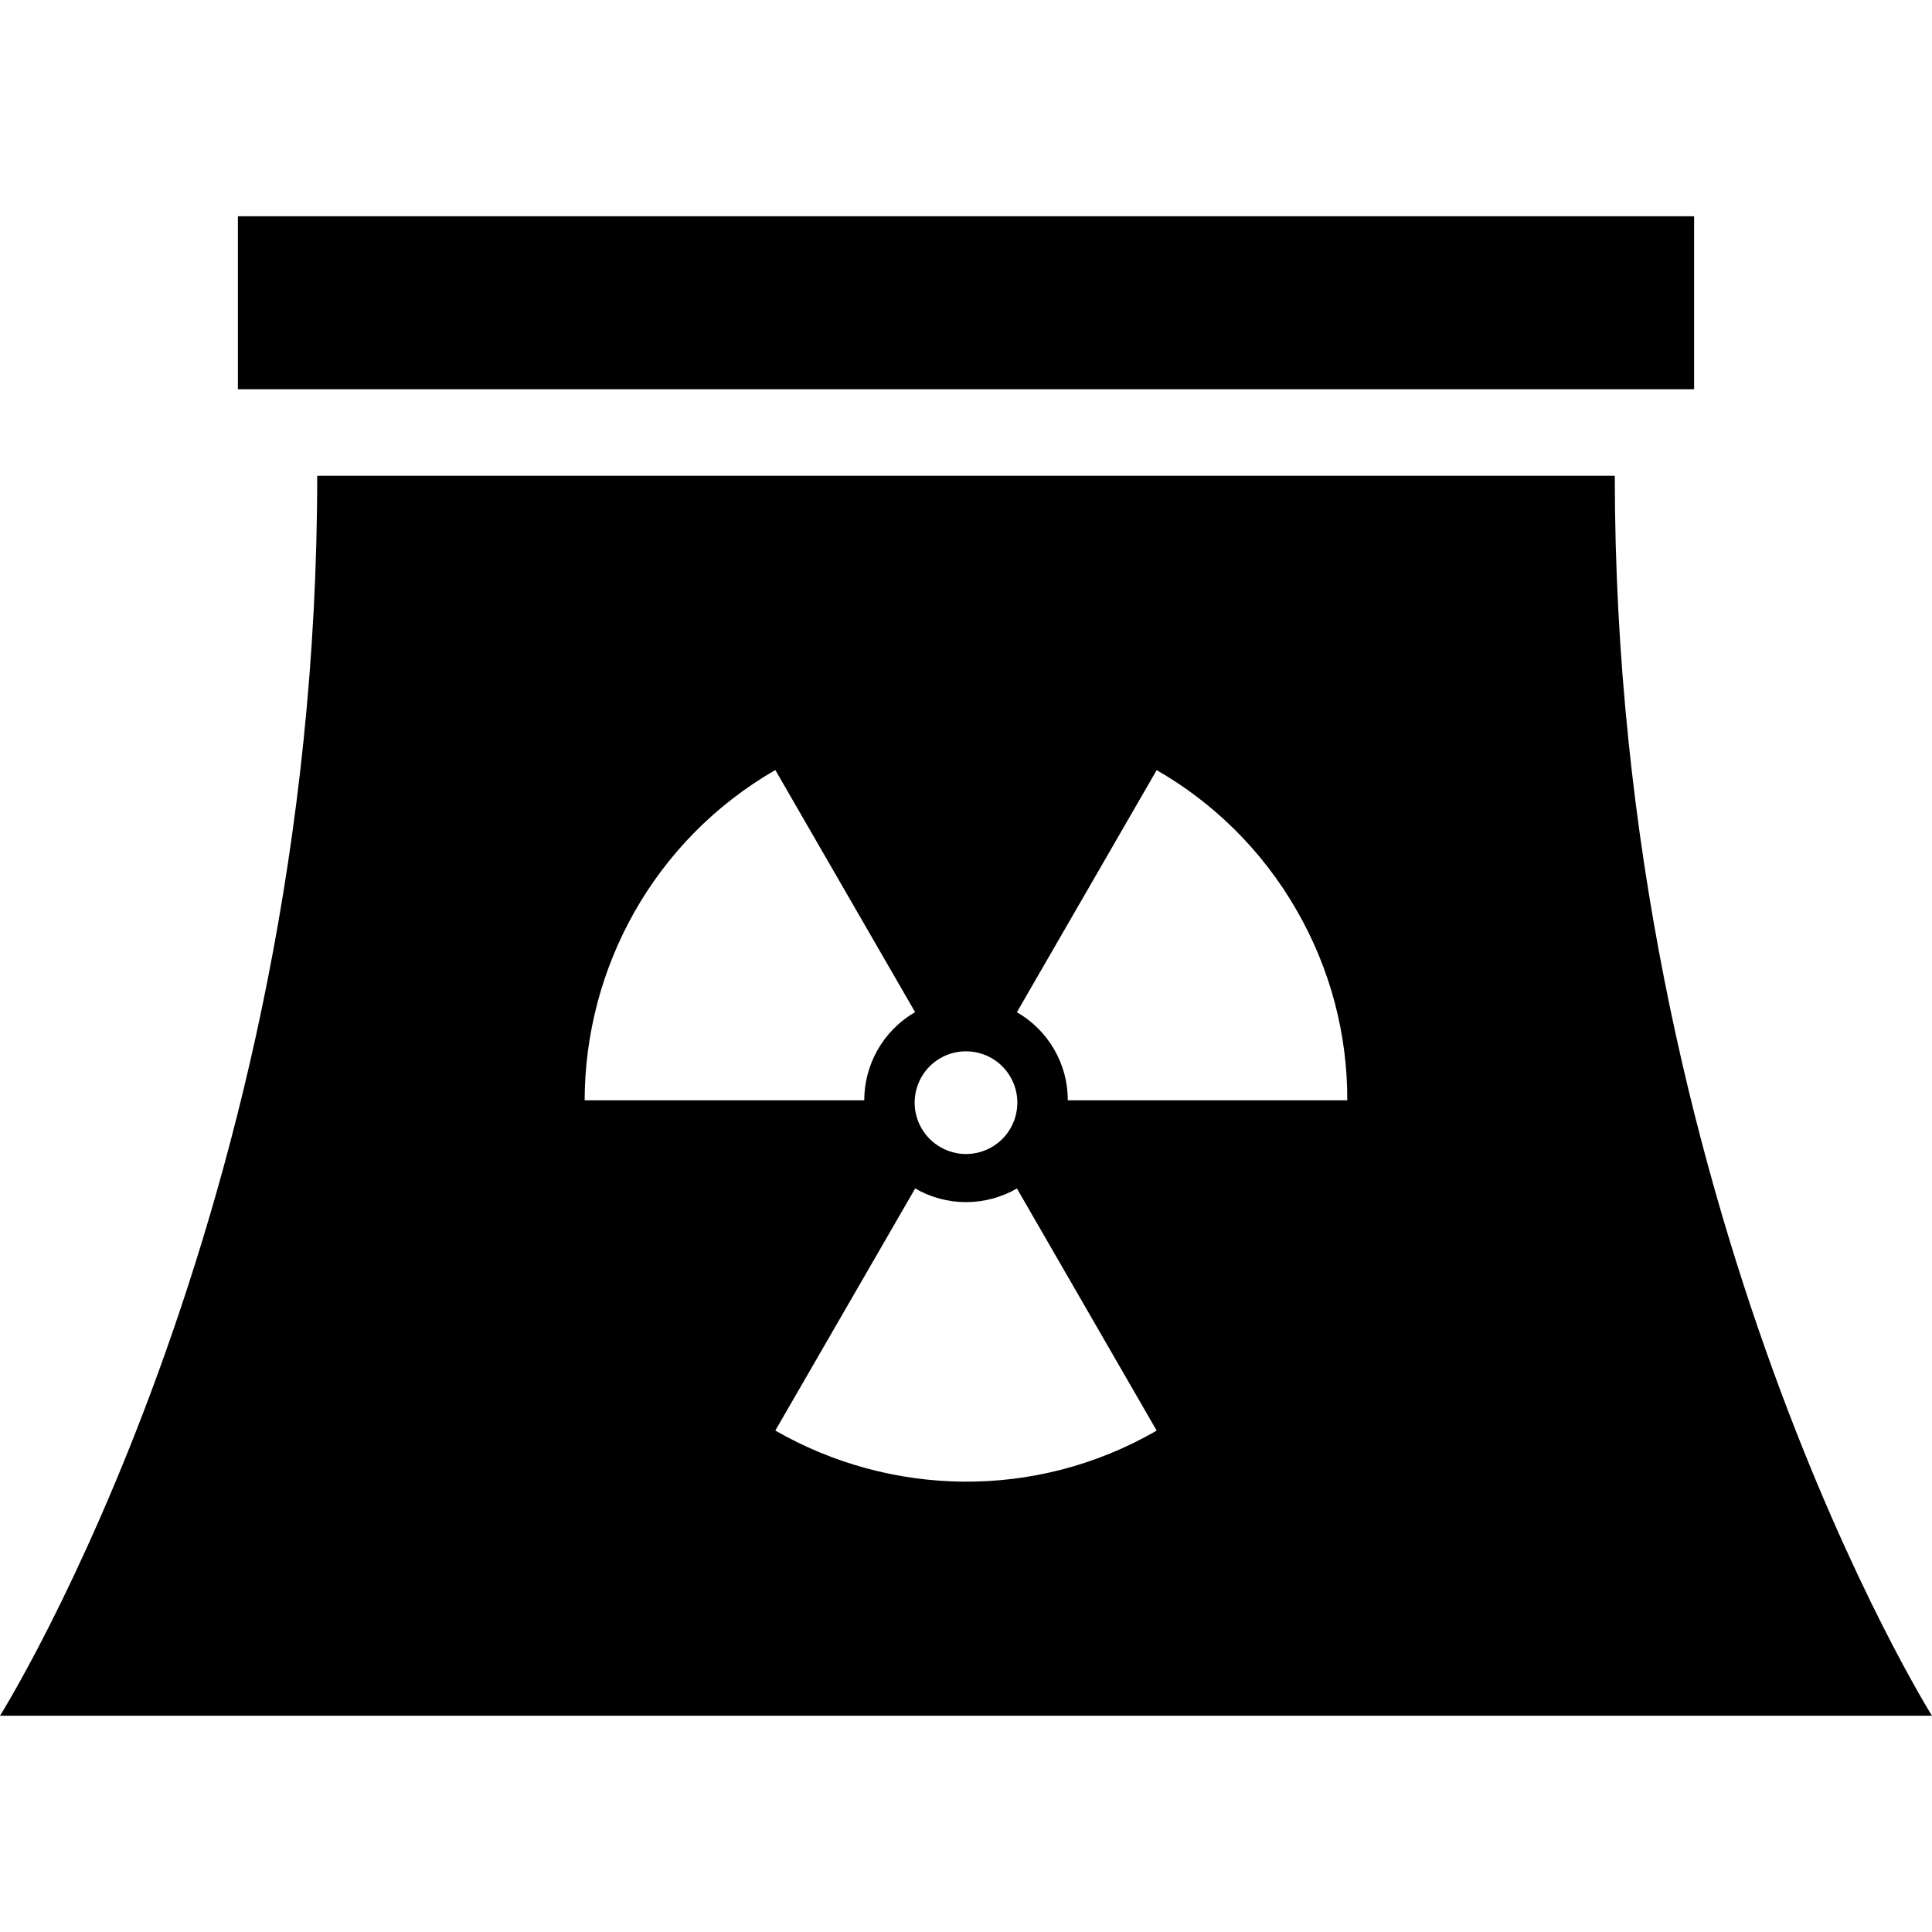
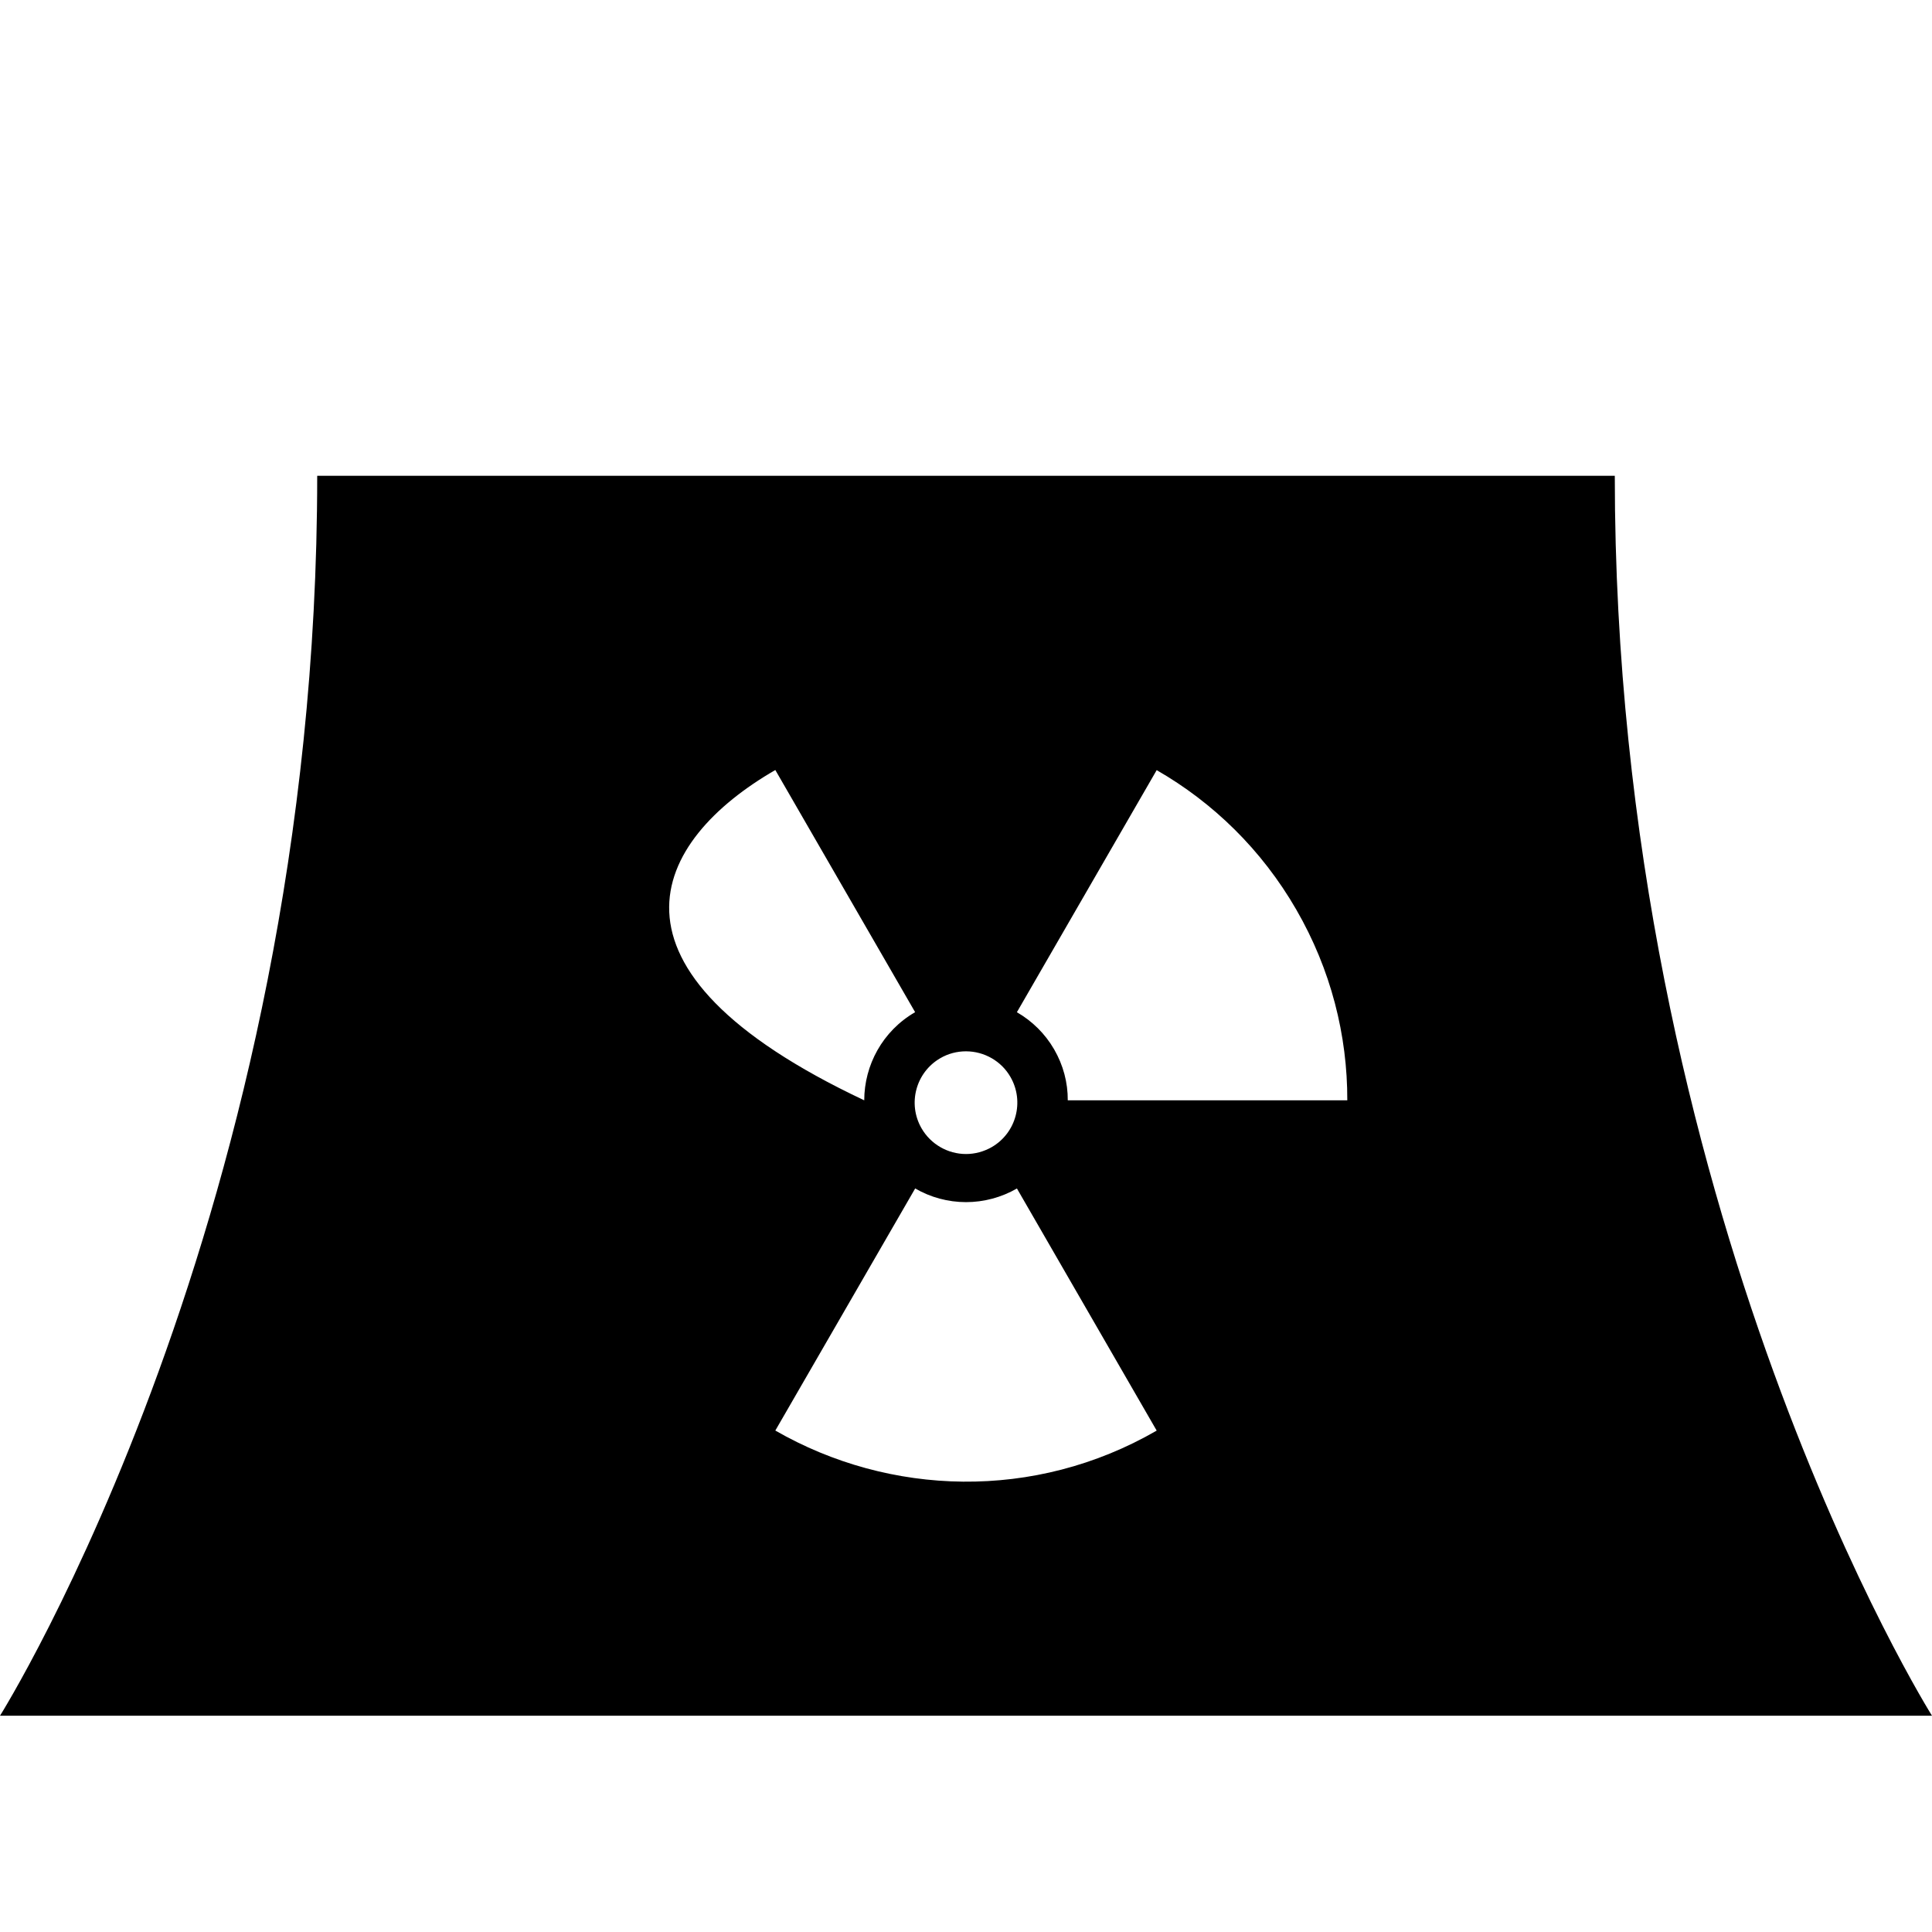
<svg xmlns="http://www.w3.org/2000/svg" version="1.1" id="_x32_" width="800px" height="800px" viewBox="0 0 512 512" xml:space="preserve">
  <style type="text/css">

	.st0{fill:#000000;}

</style>
  <g>
-     <rect x="63.047" y="57.313" class="st0" width="385.906" height="45.844" />
-     <path class="st0" d="M427.938,126.094H84.063C84.063,320.953,0,454.688,0,454.688h512C512,454.688,427.938,320.953,427.938,126.094   z M249.203,280.422c2.063-1.203,4.422-1.813,6.781-1.813c4.859,0,9.391,2.594,11.797,6.797c3.75,6.5,1.531,14.844-4.969,18.594   c-2.078,1.188-4.438,1.828-6.797,1.828c-4.859,0-9.375-2.609-11.797-6.813C240.469,292.516,242.688,284.188,249.203,280.422z    M205.469,204.063l37.047,64.172c-8.641,5-13.469,14.047-13.484,23.359h-74.094C155,256.703,173.125,222.734,205.469,204.063z    M205.469,379.109l37.063-64.156c4.031,2.344,8.688,3.625,13.484,3.625c4.703,0,9.375-1.25,13.469-3.609h0.016l37.031,64.156   C274.203,397.813,235.719,396.516,205.469,379.109z M282.969,291.594c0.031-4.672-1.188-9.313-3.609-13.5   c-2.391-4.141-5.828-7.516-9.875-9.844l37.047-64.156c14.906,8.563,27.813,21.047,37,36.969   c9.203,15.922,13.563,33.344,13.516,50.531H282.969z" />
+     <path class="st0" d="M427.938,126.094H84.063C84.063,320.953,0,454.688,0,454.688h512C512,454.688,427.938,320.953,427.938,126.094   z M249.203,280.422c2.063-1.203,4.422-1.813,6.781-1.813c4.859,0,9.391,2.594,11.797,6.797c3.75,6.5,1.531,14.844-4.969,18.594   c-2.078,1.188-4.438,1.828-6.797,1.828c-4.859,0-9.375-2.609-11.797-6.813C240.469,292.516,242.688,284.188,249.203,280.422z    M205.469,204.063l37.047,64.172c-8.641,5-13.469,14.047-13.484,23.359C155,256.703,173.125,222.734,205.469,204.063z    M205.469,379.109l37.063-64.156c4.031,2.344,8.688,3.625,13.484,3.625c4.703,0,9.375-1.25,13.469-3.609h0.016l37.031,64.156   C274.203,397.813,235.719,396.516,205.469,379.109z M282.969,291.594c0.031-4.672-1.188-9.313-3.609-13.5   c-2.391-4.141-5.828-7.516-9.875-9.844l37.047-64.156c14.906,8.563,27.813,21.047,37,36.969   c9.203,15.922,13.563,33.344,13.516,50.531H282.969z" />
  </g>
</svg>